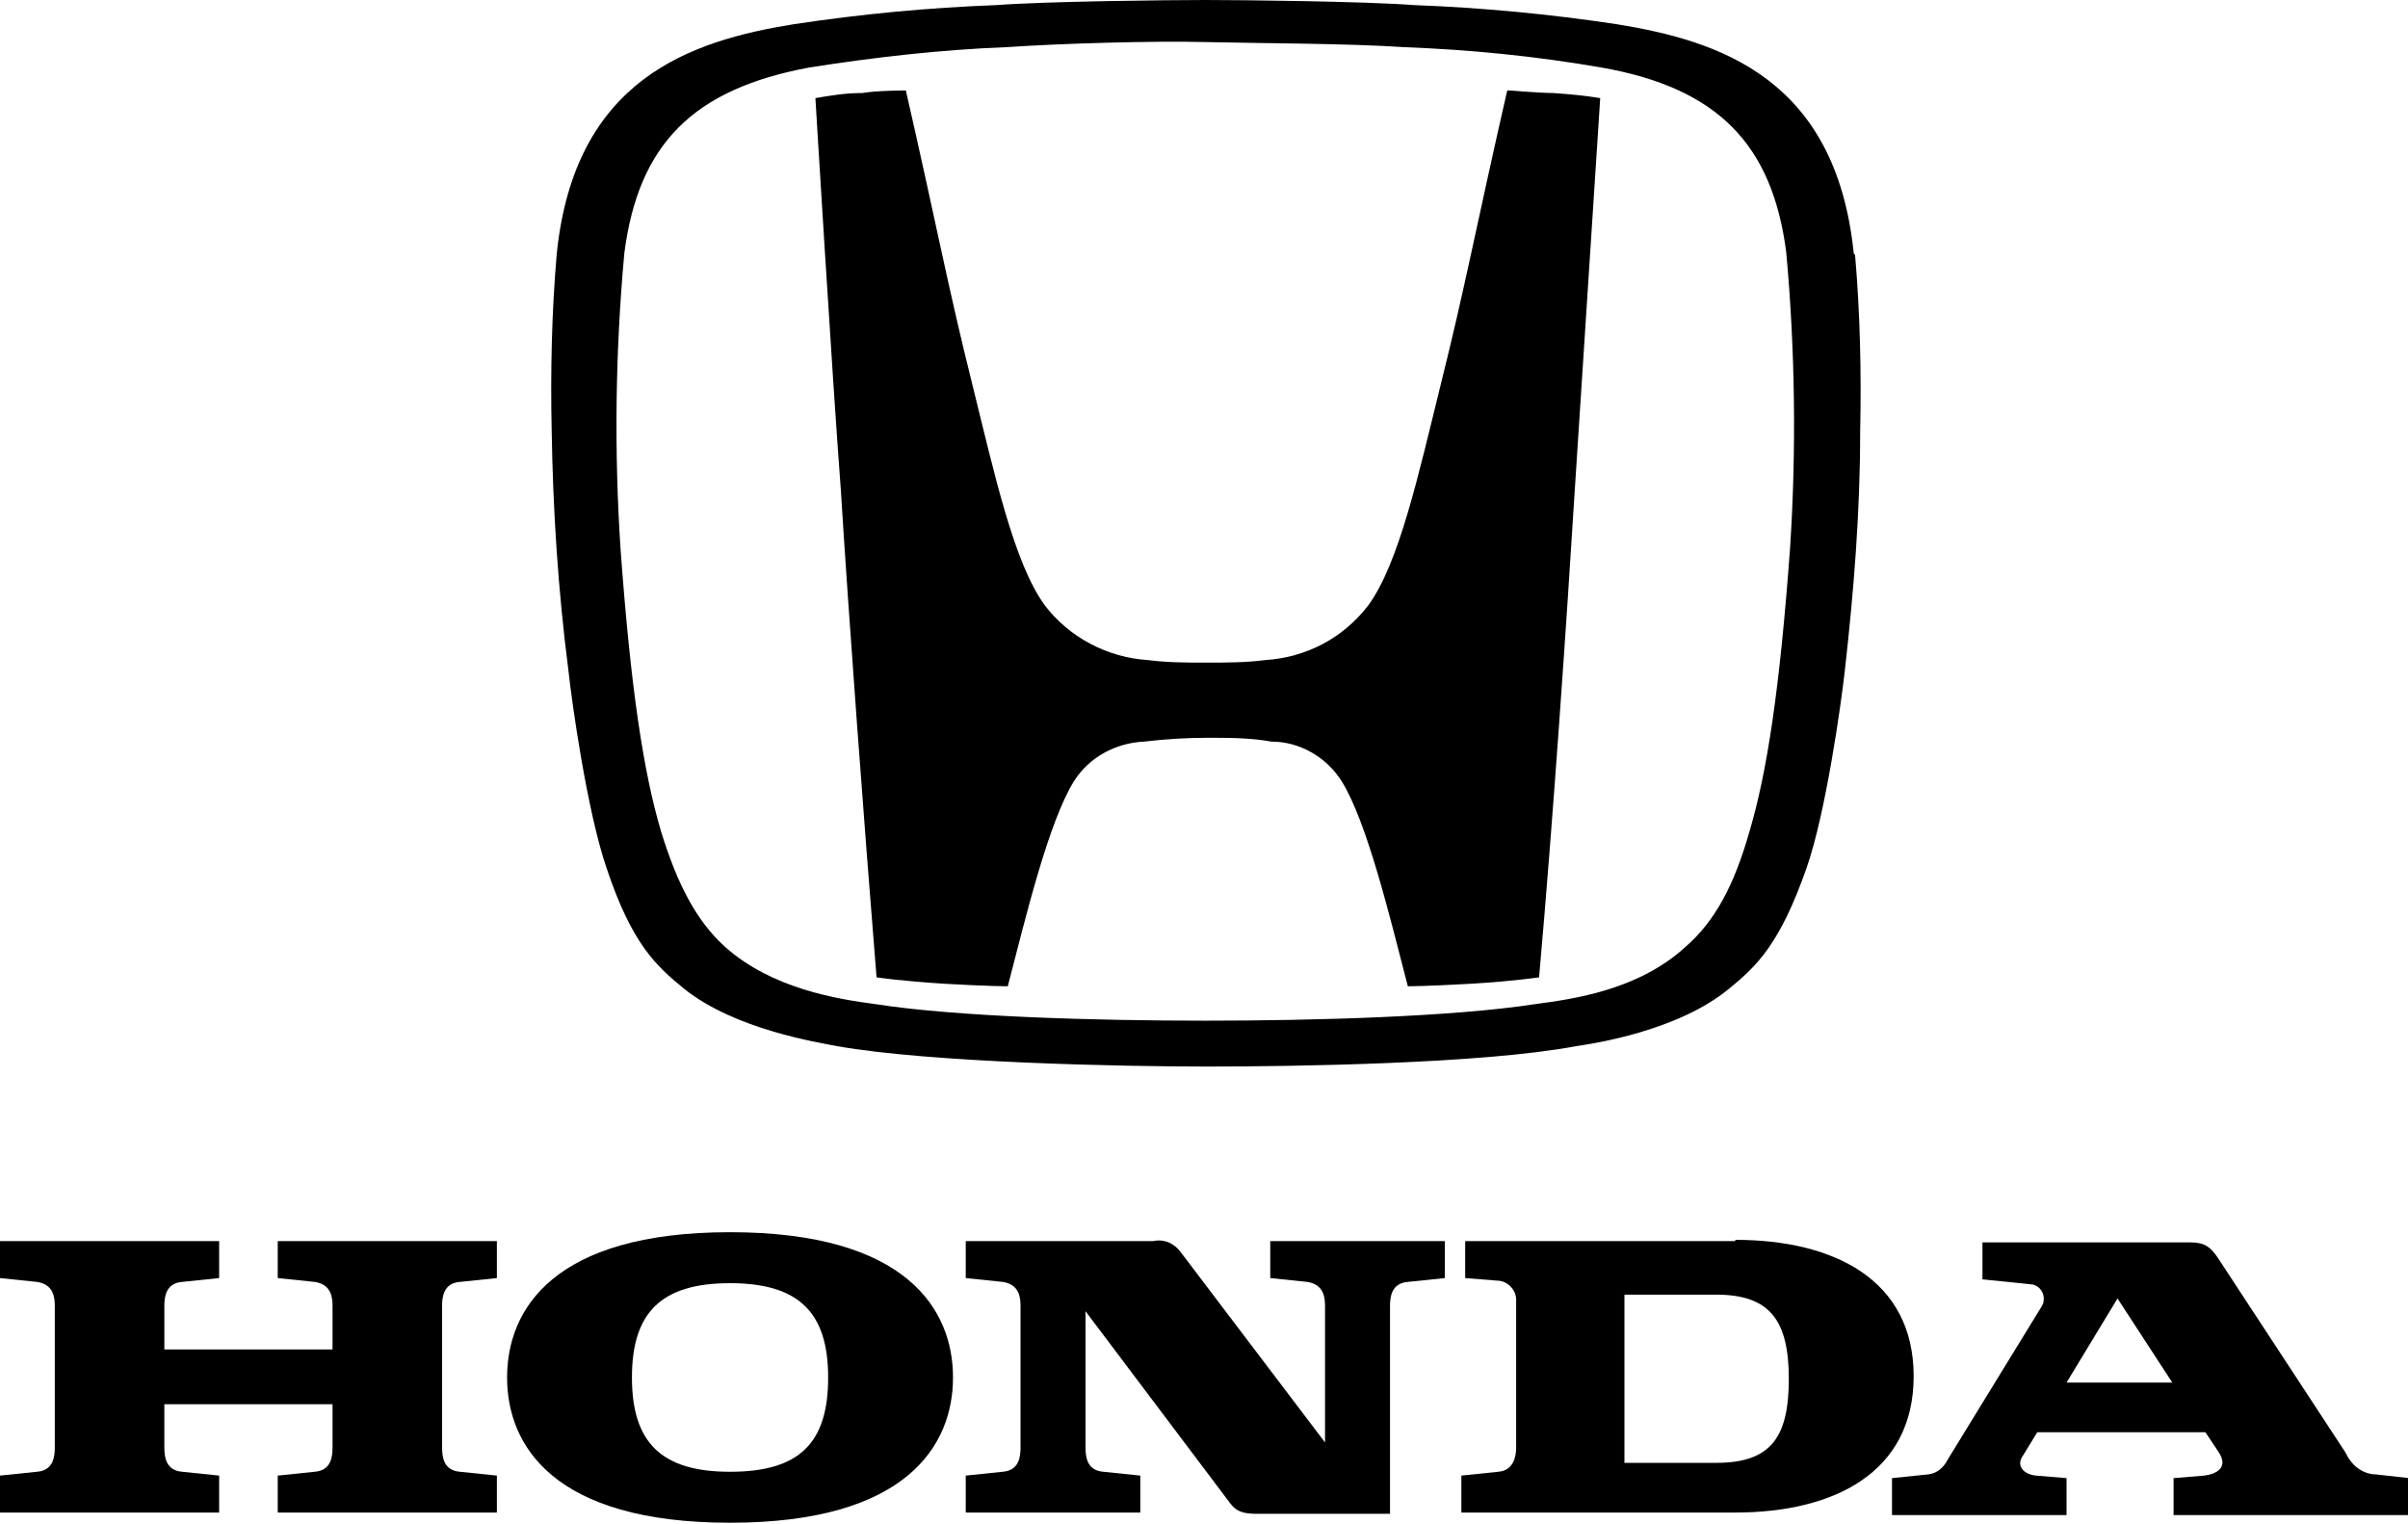
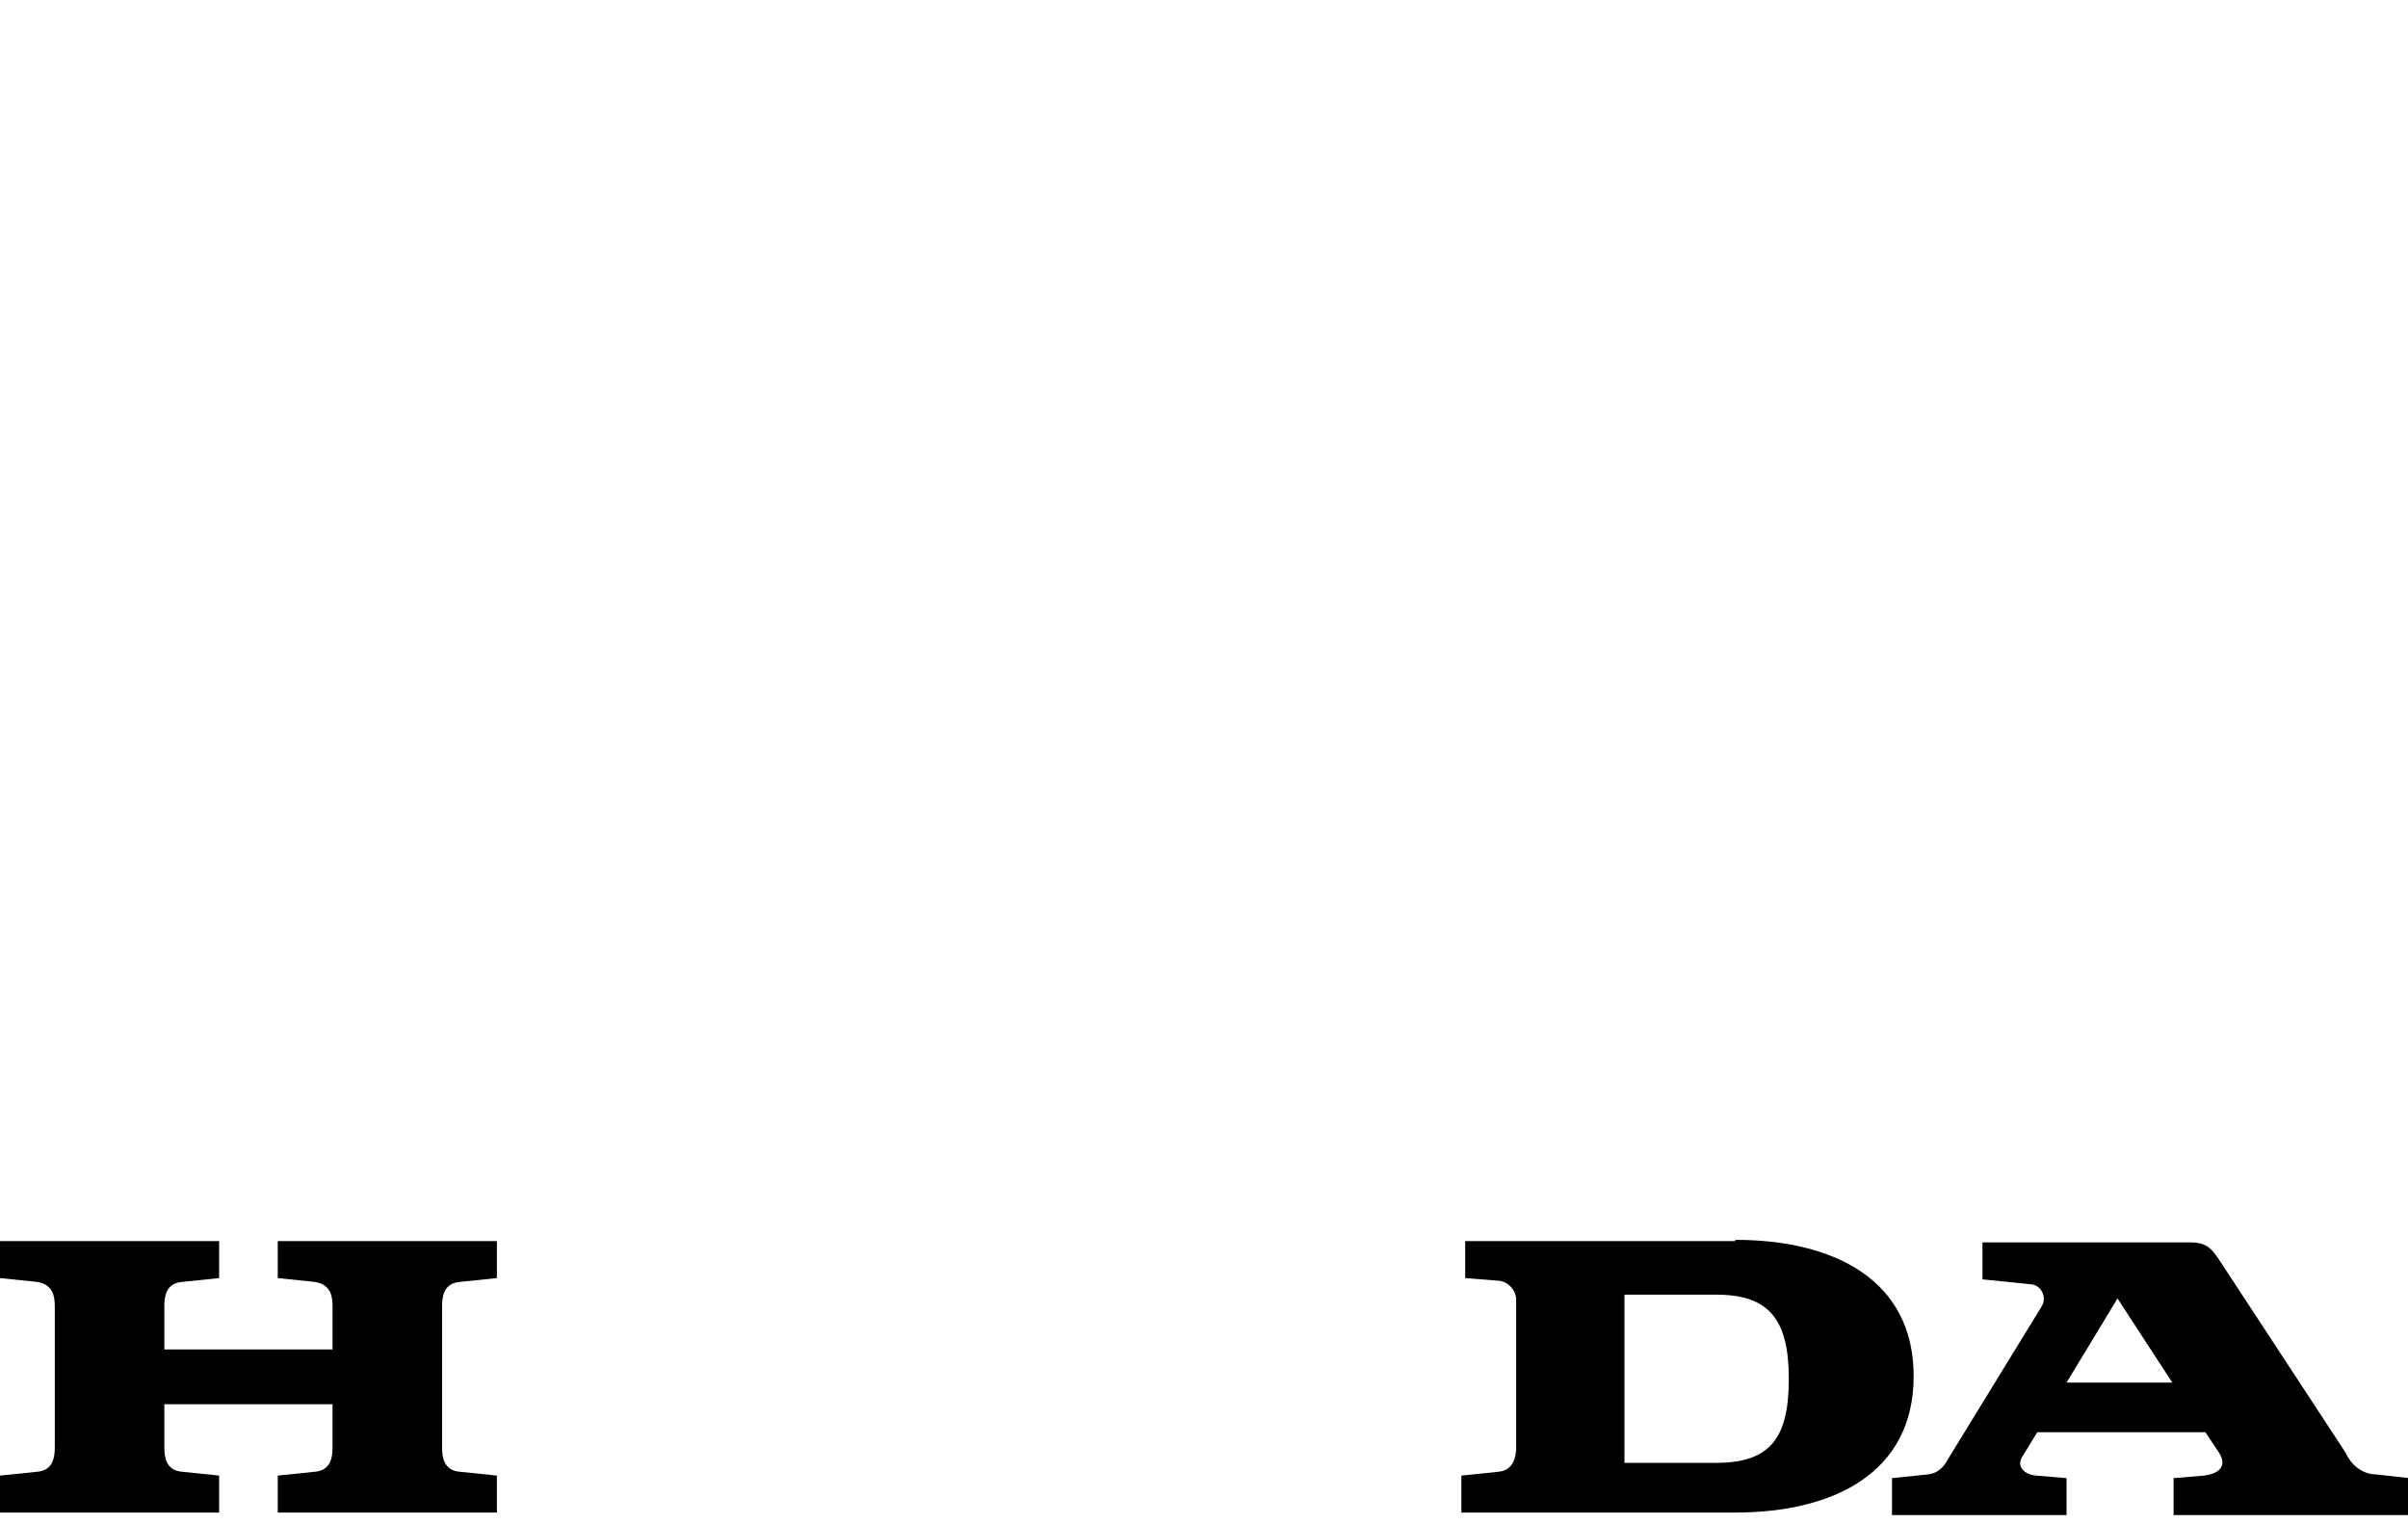
<svg xmlns="http://www.w3.org/2000/svg" id="Layer_1" version="1.1" viewBox="0 0 189 119.6">
  <path d="M21.8,100.3l2.9.3c1.3.2,1.4,1.2,1.4,1.9v3.4h-13.2v-3.4c0-.7.1-1.8,1.4-1.9l2.9-.3v-2.9H0v2.9l2.9.3c1.3.2,1.4,1.2,1.4,1.9v11.1c0,.7-.1,1.8-1.4,1.9l-2.9.3v2.9h17.2v-2.9l-2.9-.3c-1.3-.1-1.4-1.2-1.4-1.9v-3.4h13.2v3.4c0,.7-.1,1.8-1.4,1.9l-2.9.3v2.9h17.2v-2.9l-2.9-.3c-1.3-.1-1.4-1.2-1.4-1.9v-11.1c0-.7.1-1.8,1.4-1.9l2.9-.3v-2.9h-17.2v2.9Z" />
  <path d="M134.7,114.8h-7.2v-13.2h7.2c4.2,0,5.7,2,5.7,6.6s-1.4,6.6-5.7,6.6M136.2,97.4h-21.2v2.9l2.5.2c.8,0,1.5.7,1.5,1.5,0,0,0,.2,0,.3v11.3c0,.7-.2,1.8-1.4,1.9l-2.9.3v2.9h21.5c7.7,0,14-3.1,14-10.7s-6.3-10.7-14-10.7" />
  <path d="M162.2,108.5l4-6.6,4.3,6.6h-8.3ZM186.3,115.7c-1-.1-1.8-.8-2.2-1.7l-9.9-15.1c-.7-1.1-1.2-1.4-2.3-1.4h-16.3v2.9l3.9.4c.6.1,1,.7.9,1.3,0,.2-.1.3-.2.5l-7.3,11.9c-.3.6-.8,1.1-1.5,1.2l-2.9.3v2.9h13.7v-2.9l-2.4-.2c-1-.1-1.6-.8-1-1.6l1.1-1.8h13.2l1,1.5c.9,1.3-.2,1.8-1.1,1.9l-2.4.2v2.9h18.5v-2.9l-2.7-.3Z" />
-   <path d="M99.7,100.3l2.9.3c1.3.2,1.4,1.2,1.4,1.9v10.7l-11.3-14.9c-.5-.7-1.3-1.1-2.2-.9h-14.7v2.9l2.9.3c1.3.2,1.4,1.2,1.4,1.9v11.1c0,.7-.1,1.8-1.4,1.9l-2.9.3v2.9h13.7v-2.9l-2.9-.3c-1.3-.1-1.4-1.2-1.4-1.9v-10.7l11.3,15c.5.7,1,.9,2.2.9h10.4v-16.3c0-.7.1-1.8,1.4-1.9l2.9-.3v-2.9h-13.7v2.9Z" />
-   <path d="M57.3,115.5c-5.4,0-7.7-2.3-7.7-7.4s2.3-7.4,7.7-7.4,7.7,2.3,7.7,7.4-2.2,7.4-7.7,7.4M57.3,96.7c-13.9,0-17.5,6.1-17.5,11.4s3.6,11.4,17.5,11.4,17.5-6.1,17.5-11.4-3.6-11.4-17.5-11.4" />
-   <path d="M118.3,7.1c-2.4,10.5-3.3,15.4-5.2,23-1.8,7.3-3.3,14.1-5.7,17.4-2,2.6-4.9,4.1-8.1,4.3-1.5.2-3.1.2-4.6.2-1.5,0-3.1,0-4.6-.2-3.2-.2-6.2-1.8-8.1-4.3-2.4-3.3-3.9-10.1-5.7-17.4-1.9-7.6-2.8-12.5-5.2-23,0,0-2.3,0-3.4.2-1.4,0-2.5.2-3.7.4,0,0,1.3,21.6,2,30.8.6,9.7,1.8,25.9,2.8,38.2,0,0,2,.3,5.3.5,3.4.2,5,.2,5,.2,1.4-5.4,3.2-12.9,5.2-16.1,1.2-1.9,3.3-3,5.5-3.1,1.7-.2,3.3-.3,5-.3h0c1.7,0,3.3,0,5,.3,2.2,0,4.3,1.2,5.5,3.1,2,3.2,3.8,10.7,5.2,16.1,0,0,1.5,0,5-.2,3.3-.2,5.3-.5,5.3-.5,1.1-12.3,2.2-28.5,2.8-38.2.6-9.2,2-30.8,2-30.8-1.2-.2-2.3-.3-3.7-.4-1,0-3.4-.2-3.4-.2" />
-   <path d="M140.5,43c-.8,11-1.8,17.6-3.2,22.3-1.2,4.2-2.7,7-5,9-3.7,3.4-8.8,4.1-11.8,4.5-6.5,1-17.4,1.3-25.9,1.3s-19.5-.3-25.9-1.3c-3-.4-8.1-1.2-11.8-4.5-2.2-2-3.7-4.8-5-9-1.4-4.7-2.4-11.3-3.2-22.3-.5-7.7-.4-15.4.3-23.1,1.1-8.6,5.4-12.9,14.5-14.6,5.1-.8,10.3-1.4,15.5-1.6,4.4-.3,11.6-.5,15.6-.4s11.2.1,15.6.4c5.2.2,10.3.7,15.5,1.6,9.1,1.6,13.4,6,14.5,14.5.7,7.7.8,15.5.3,23.2M145.5,19.9c-1.4-13.8-10.6-16.7-18.6-18-5.3-.8-10.6-1.3-15.9-1.5C107,.1,97.4,0,94.6,0s-12.4.1-16.4.4c-5.3.2-10.6.7-15.9,1.5-8.1,1.3-17.2,4.3-18.6,18-.4,4.6-.5,9.3-.4,13.9.1,6.2.5,12.5,1.3,18.7.3,2.8,1.5,11.2,3,15.6,2,6,3.9,7.7,6.1,9.5,4,3.2,10.5,4.2,12,4.5,7.4,1.3,22.4,1.6,29,1.6s21.6-.2,29-1.6c1.4-.2,8-1.2,12-4.5,2.2-1.8,4-3.5,6.1-9.5,1.5-4.3,2.7-12.8,3-15.5.7-6.2,1.2-12.4,1.2-18.7.1-4.6,0-9.3-.4-13.9" />
</svg>